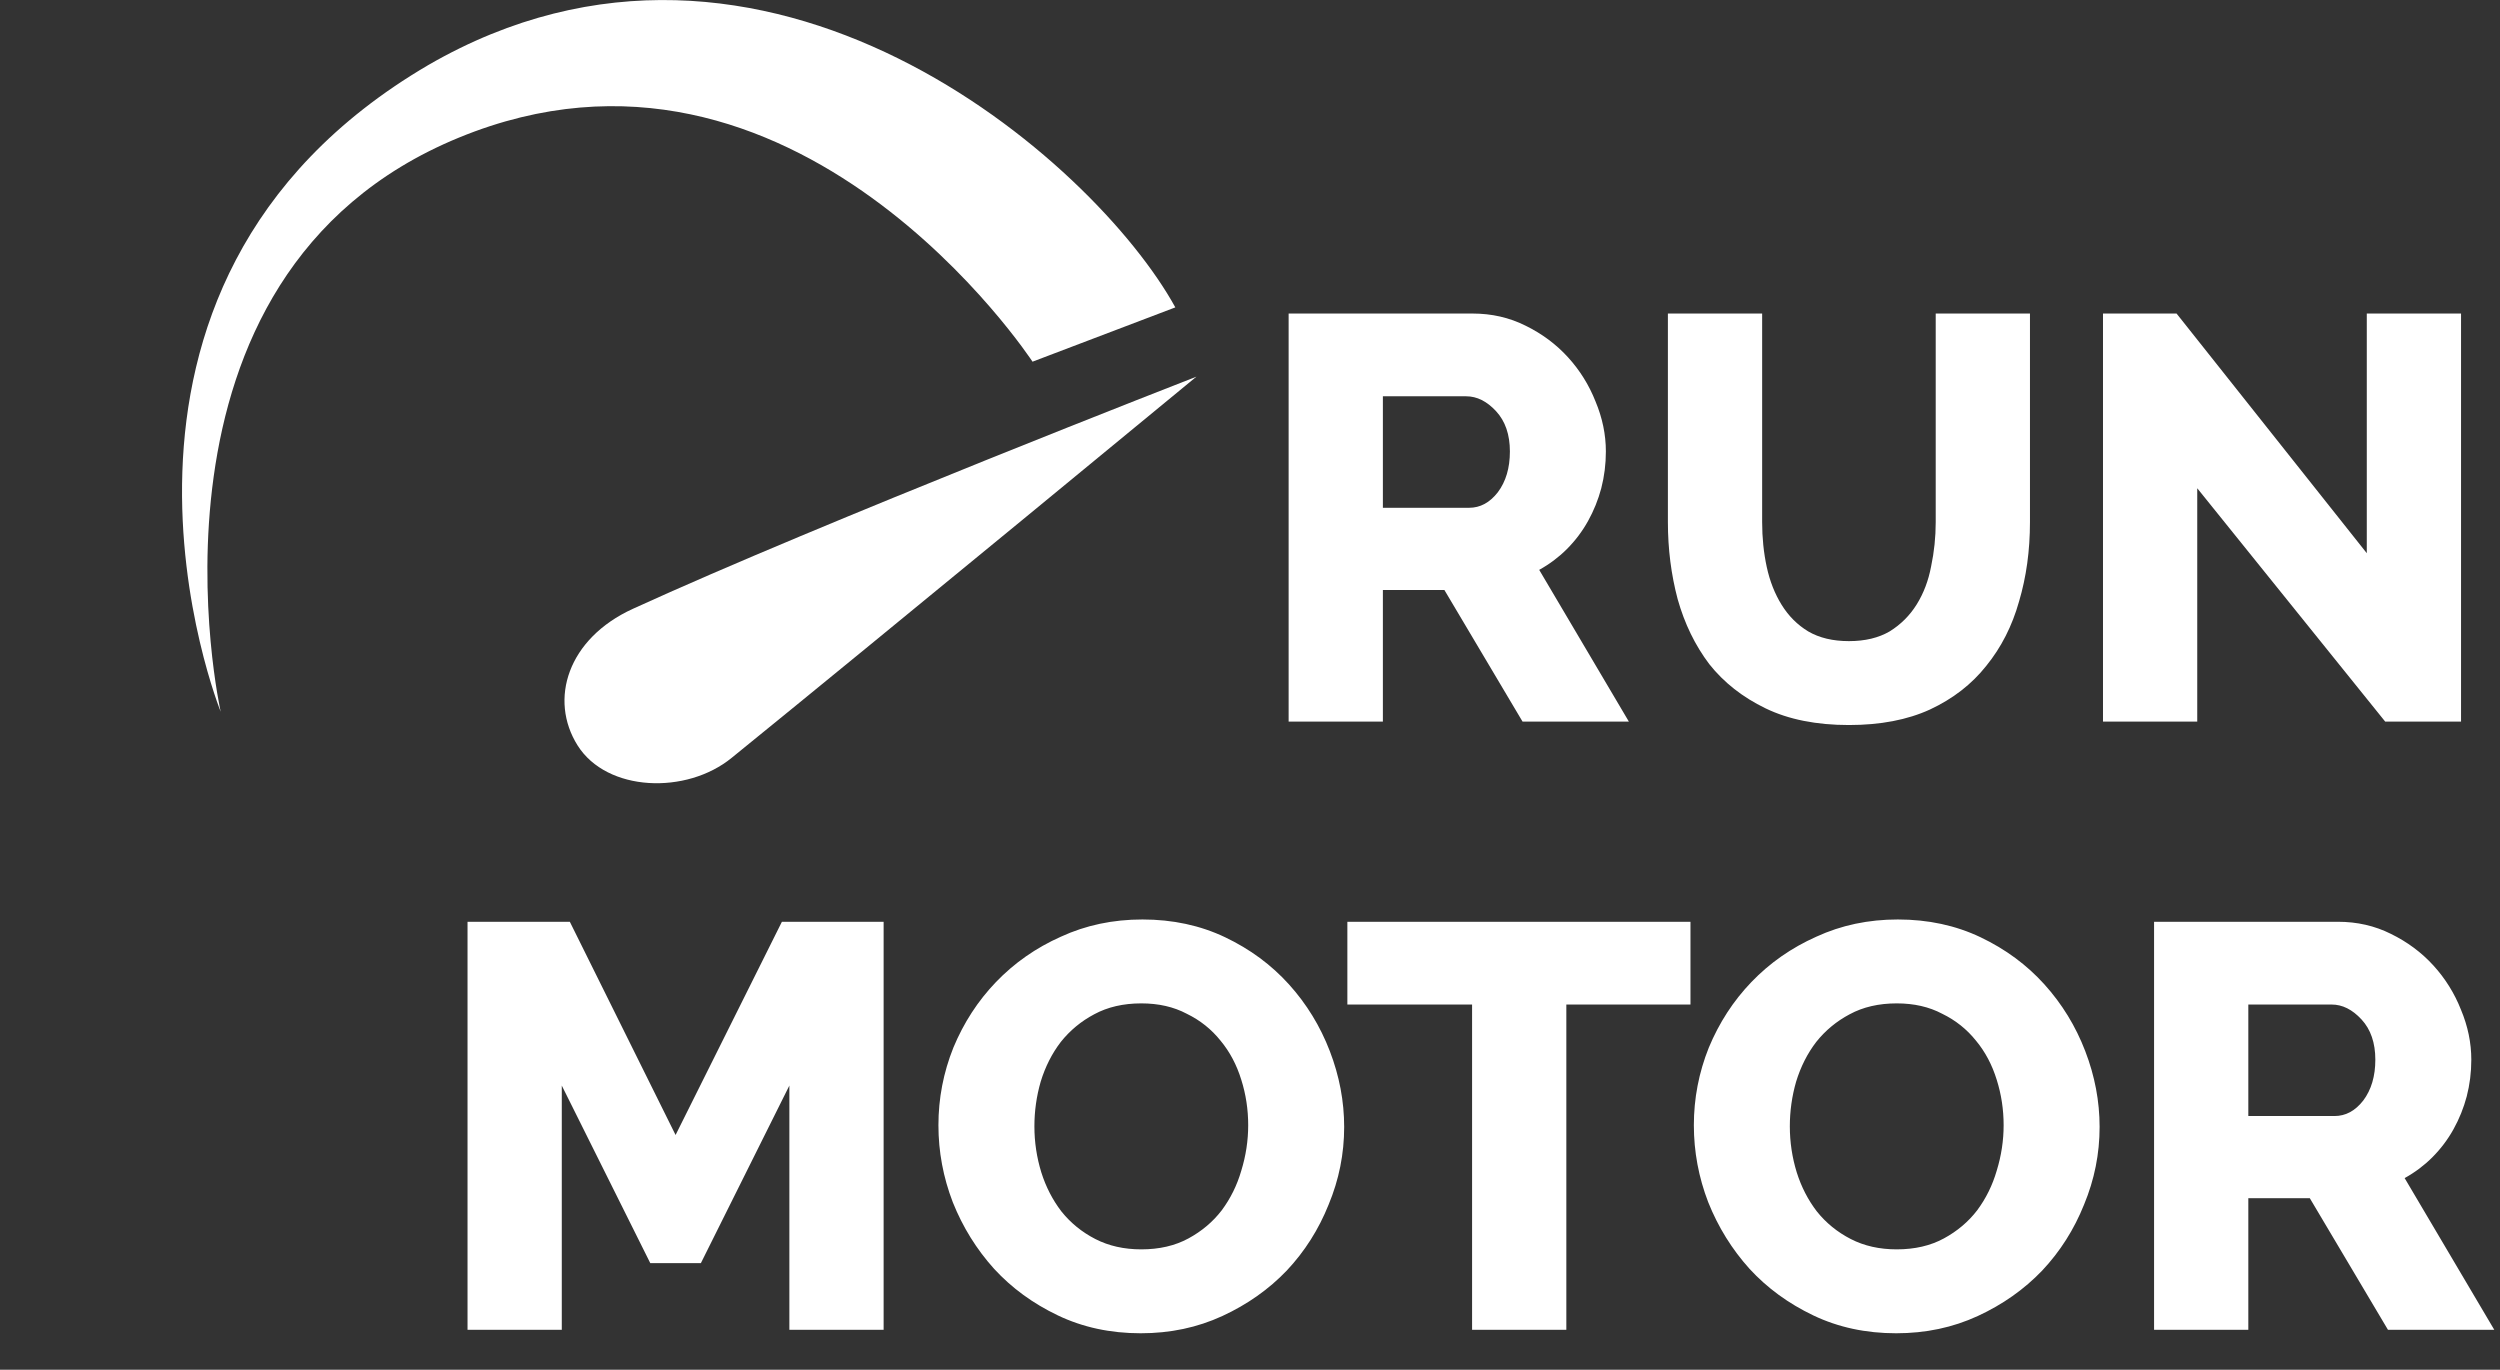
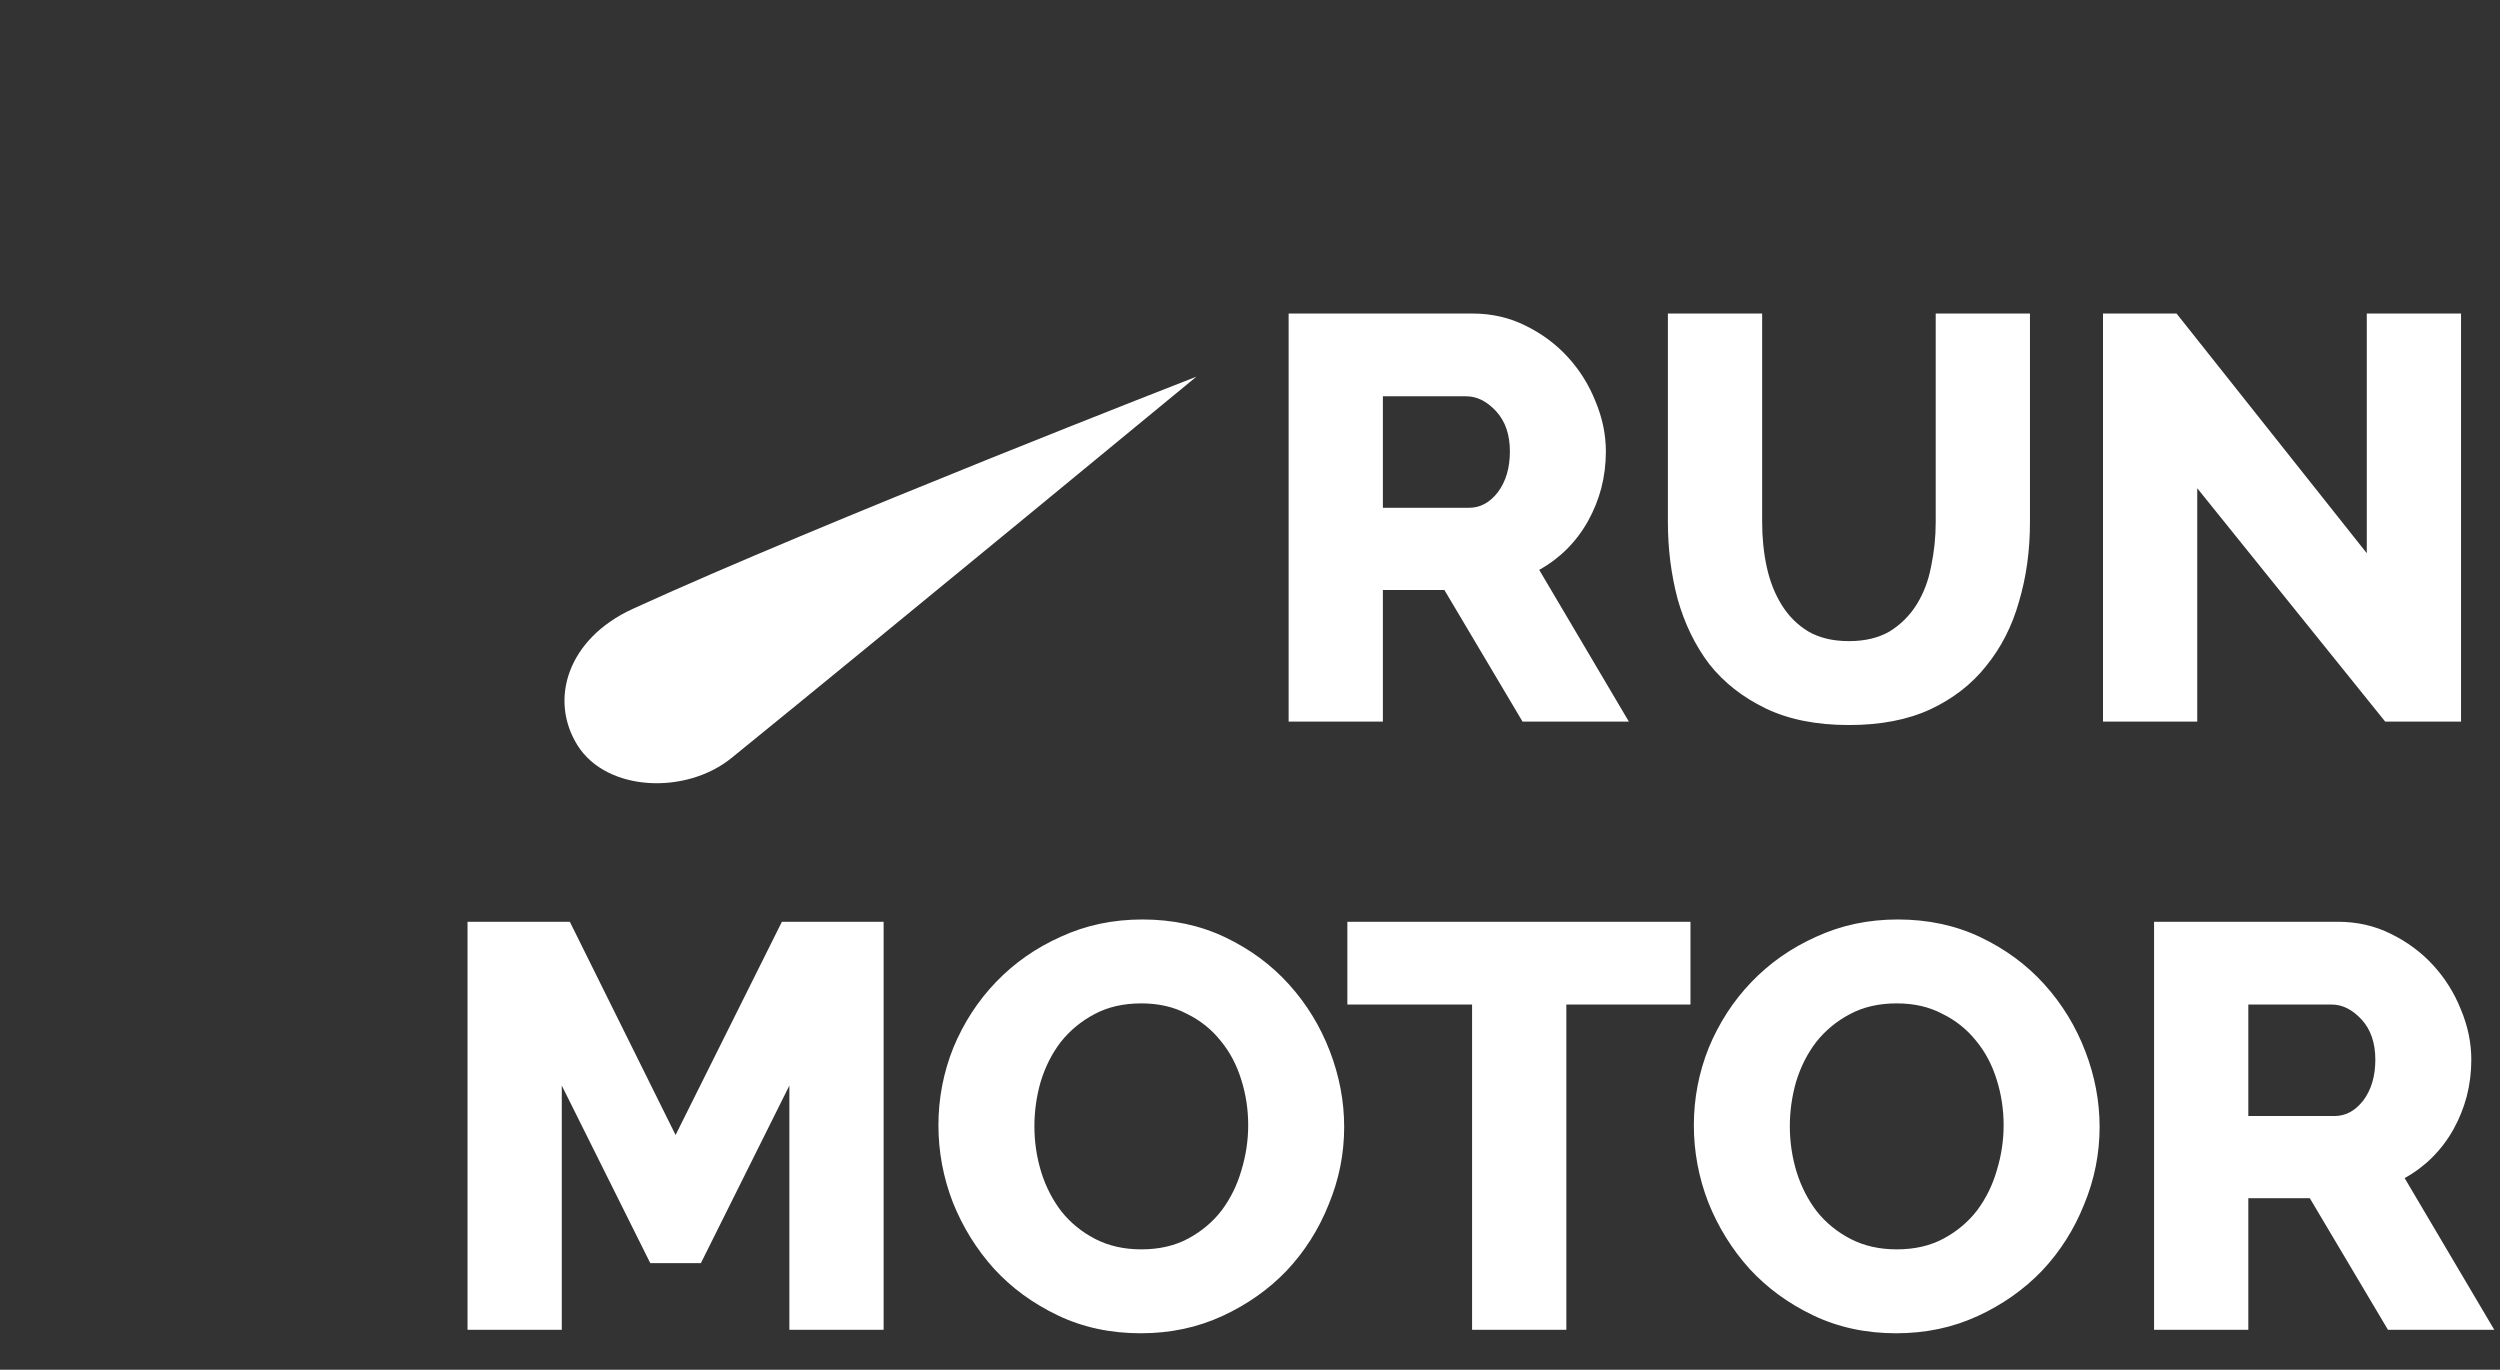
<svg xmlns="http://www.w3.org/2000/svg" width="783" height="429" viewBox="0 0 783 429" fill="none">
  <rect x="0" y="0" width="783" height="429" fill="#333333" stroke="none" />
  <path d="M247.231 416.5V340L219.511 395.62H203.671L175.951 340V416.5H146.431V288.7H178.471L211.591 355.48L244.891 288.7H276.751V416.5H247.231ZM357.275 417.58C347.795 417.58 339.155 415.72 331.355 412C323.555 408.28 316.895 403.42 311.375 397.42C305.855 391.3 301.535 384.34 298.415 376.54C295.415 368.74 293.915 360.7 293.915 352.42C293.915 344.02 295.475 335.92 298.595 328.12C301.835 320.32 306.275 313.48 311.915 307.6C317.675 301.6 324.455 296.86 332.255 293.38C340.055 289.78 348.575 287.98 357.815 287.98C367.295 287.98 375.935 289.84 383.735 293.56C391.535 297.28 398.195 302.2 403.715 308.32C409.235 314.44 413.495 321.4 416.495 329.2C419.495 337 420.995 344.92 420.995 352.96C420.995 361.36 419.375 369.46 416.135 377.26C413.015 385.06 408.635 391.96 402.995 397.96C397.355 403.84 390.635 408.58 382.835 412.18C375.035 415.78 366.515 417.58 357.275 417.58ZM323.975 352.78C323.975 357.7 324.695 362.5 326.135 367.18C327.575 371.74 329.675 375.82 332.435 379.42C335.315 383.02 338.855 385.9 343.055 388.06C347.255 390.22 352.055 391.3 357.455 391.3C363.095 391.3 368.015 390.16 372.215 387.88C376.415 385.6 379.895 382.66 382.655 379.06C385.415 375.34 387.455 371.2 388.775 366.64C390.215 361.96 390.935 357.22 390.935 352.42C390.935 347.5 390.215 342.76 388.775 338.2C387.335 333.52 385.175 329.44 382.295 325.96C379.415 322.36 375.875 319.54 371.675 317.5C367.595 315.34 362.855 314.26 357.455 314.26C351.815 314.26 346.895 315.4 342.695 317.68C338.615 319.84 335.135 322.72 332.255 326.32C329.495 329.92 327.395 334.06 325.955 338.74C324.635 343.3 323.975 347.98 323.975 352.78ZM529.456 314.62H490.576V416.5H461.056V314.62H421.996V288.7H529.456V314.62ZM593.876 417.58C584.396 417.58 575.756 415.72 567.956 412C560.156 408.28 553.496 403.42 547.976 397.42C542.456 391.3 538.136 384.34 535.016 376.54C532.016 368.74 530.516 360.7 530.516 352.42C530.516 344.02 532.076 335.92 535.196 328.12C538.436 320.32 542.876 313.48 548.516 307.6C554.276 301.6 561.056 296.86 568.856 293.38C576.656 289.78 585.176 287.98 594.416 287.98C603.896 287.98 612.536 289.84 620.336 293.56C628.136 297.28 634.796 302.2 640.316 308.32C645.836 314.44 650.096 321.4 653.096 329.2C656.096 337 657.596 344.92 657.596 352.96C657.596 361.36 655.976 369.46 652.736 377.26C649.616 385.06 645.236 391.96 639.596 397.96C633.956 403.84 627.236 408.58 619.436 412.18C611.636 415.78 603.116 417.58 593.876 417.58ZM560.576 352.78C560.576 357.7 561.296 362.5 562.736 367.18C564.176 371.74 566.276 375.82 569.036 379.42C571.916 383.02 575.456 385.9 579.656 388.06C583.856 390.22 588.656 391.3 594.056 391.3C599.696 391.3 604.616 390.16 608.816 387.88C613.016 385.6 616.496 382.66 619.256 379.06C622.016 375.34 624.056 371.2 625.376 366.64C626.816 361.96 627.536 357.22 627.536 352.42C627.536 347.5 626.816 342.76 625.376 338.2C623.936 333.52 621.776 329.44 618.896 325.96C616.016 322.36 612.476 319.54 608.276 317.5C604.196 315.34 599.456 314.26 594.056 314.26C588.416 314.26 583.496 315.4 579.296 317.68C575.216 319.84 571.736 322.72 568.856 326.32C566.096 329.92 563.996 334.06 562.556 338.74C561.236 343.3 560.576 347.98 560.576 352.78ZM674.654 416.5V288.7H732.254C738.254 288.7 743.774 289.96 748.814 292.48C753.974 295 758.414 298.3 762.134 302.38C765.854 306.46 768.734 311.08 770.774 316.24C772.934 321.4 774.014 326.62 774.014 331.9C774.014 335.86 773.534 339.7 772.574 343.42C771.614 347.02 770.234 350.44 768.434 353.68C766.634 356.92 764.414 359.86 761.774 362.5C759.254 365.02 756.374 367.18 753.134 368.98L781.214 416.5H747.914L723.434 375.28H704.174V416.5H674.654ZM704.174 349.54H731.174C734.654 349.54 737.654 347.92 740.174 344.68C742.694 341.32 743.954 337.06 743.954 331.9C743.954 326.62 742.514 322.42 739.634 319.3C736.754 316.18 733.634 314.62 730.274 314.62H704.174V349.54Z" fill="white" />
  <path d="M403.599 226V98.2H461.199C467.199 98.2 472.719 99.46 477.759 101.98C482.919 104.5 487.359 107.8 491.079 111.88C494.799 115.96 497.679 120.58 499.719 125.74C501.879 130.9 502.959 136.12 502.959 141.4C502.959 145.36 502.479 149.2 501.519 152.92C500.559 156.52 499.179 159.94 497.379 163.18C495.579 166.42 493.359 169.36 490.719 172C488.199 174.52 485.319 176.68 482.079 178.48L510.159 226H476.859L452.379 184.78H433.119V226H403.599ZM433.119 159.04H460.119C463.599 159.04 466.599 157.42 469.119 154.18C471.639 150.82 472.899 146.56 472.899 141.4C472.899 136.12 471.459 131.92 468.579 128.8C465.699 125.68 462.579 124.12 459.219 124.12H433.119V159.04ZM579.085 200.8C584.125 200.8 588.385 199.78 591.865 197.74C595.345 195.58 598.165 192.76 600.325 189.28C602.485 185.8 603.985 181.84 604.825 177.4C605.785 172.84 606.265 168.22 606.265 163.54V98.2H635.785V163.54C635.785 172.42 634.645 180.7 632.365 188.38C630.205 196.06 626.785 202.78 622.105 208.54C617.545 214.3 611.665 218.86 604.465 222.22C597.385 225.46 588.925 227.08 579.085 227.08C568.885 227.08 560.185 225.34 552.985 221.86C545.785 218.38 539.905 213.76 535.345 208C530.905 202.12 527.605 195.34 525.445 187.66C523.405 179.98 522.385 171.94 522.385 163.54V98.2H551.905V163.54C551.905 168.46 552.385 173.14 553.345 177.58C554.305 182.02 555.865 185.98 558.025 189.46C560.185 192.94 562.945 195.7 566.305 197.74C569.785 199.78 574.045 200.8 579.085 200.8ZM688.178 152.92V226H658.658V98.2H681.698L741.278 173.26V98.2H770.798V226H747.038L688.178 152.92Z" fill="white" />
-   <path d="M69.12 222.908C69.12 222.908 38.404 86.385 143.736 43.099C249.068 -0.188 323.384 113.282 323.384 113.282L368.112 96.273C342.882 50.337 239.555 -40.564 134.144 20.372C15.435 89.933 69.12 222.908 69.12 222.908Z" fill="white" />
  <path d="M374.722 117.969C374.722 117.969 257.06 163.754 198.229 190.677C177.759 200.027 171.877 219.128 180.904 233.473C190.093 248.06 214.996 248.944 229.18 237.338C277.452 198.166 374.722 117.969 374.722 117.969Z" fill="white" />
</svg>